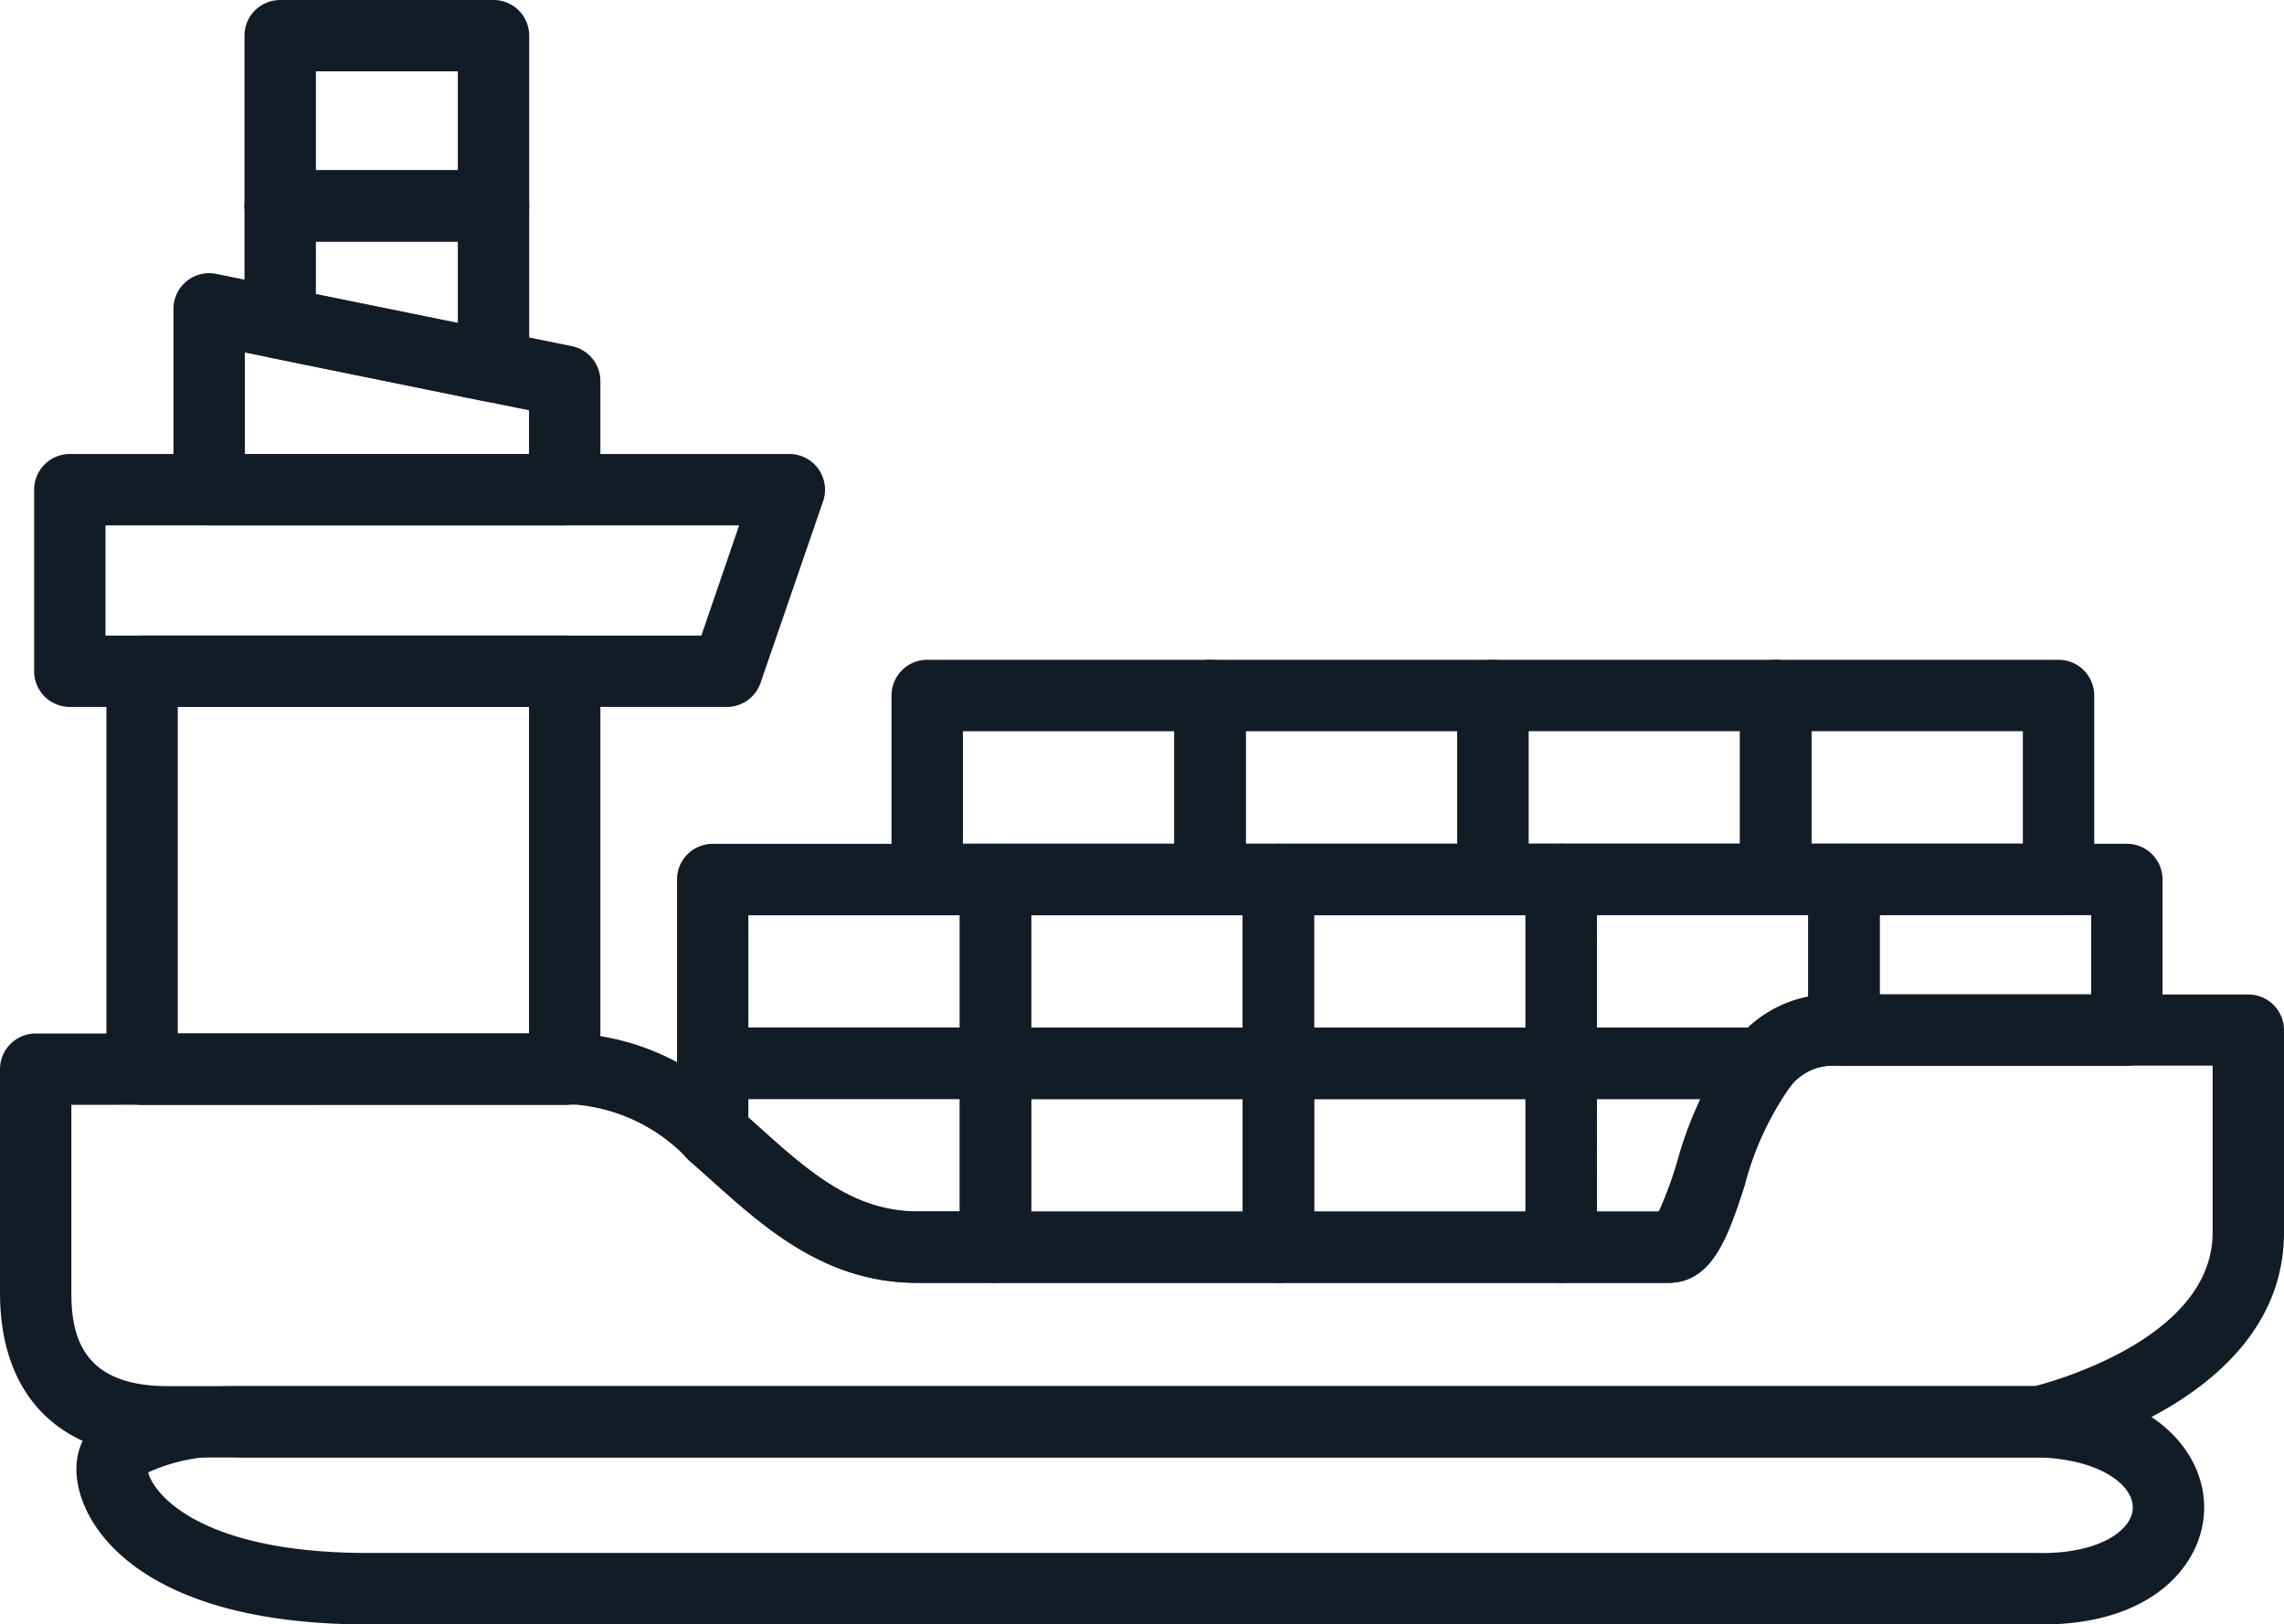
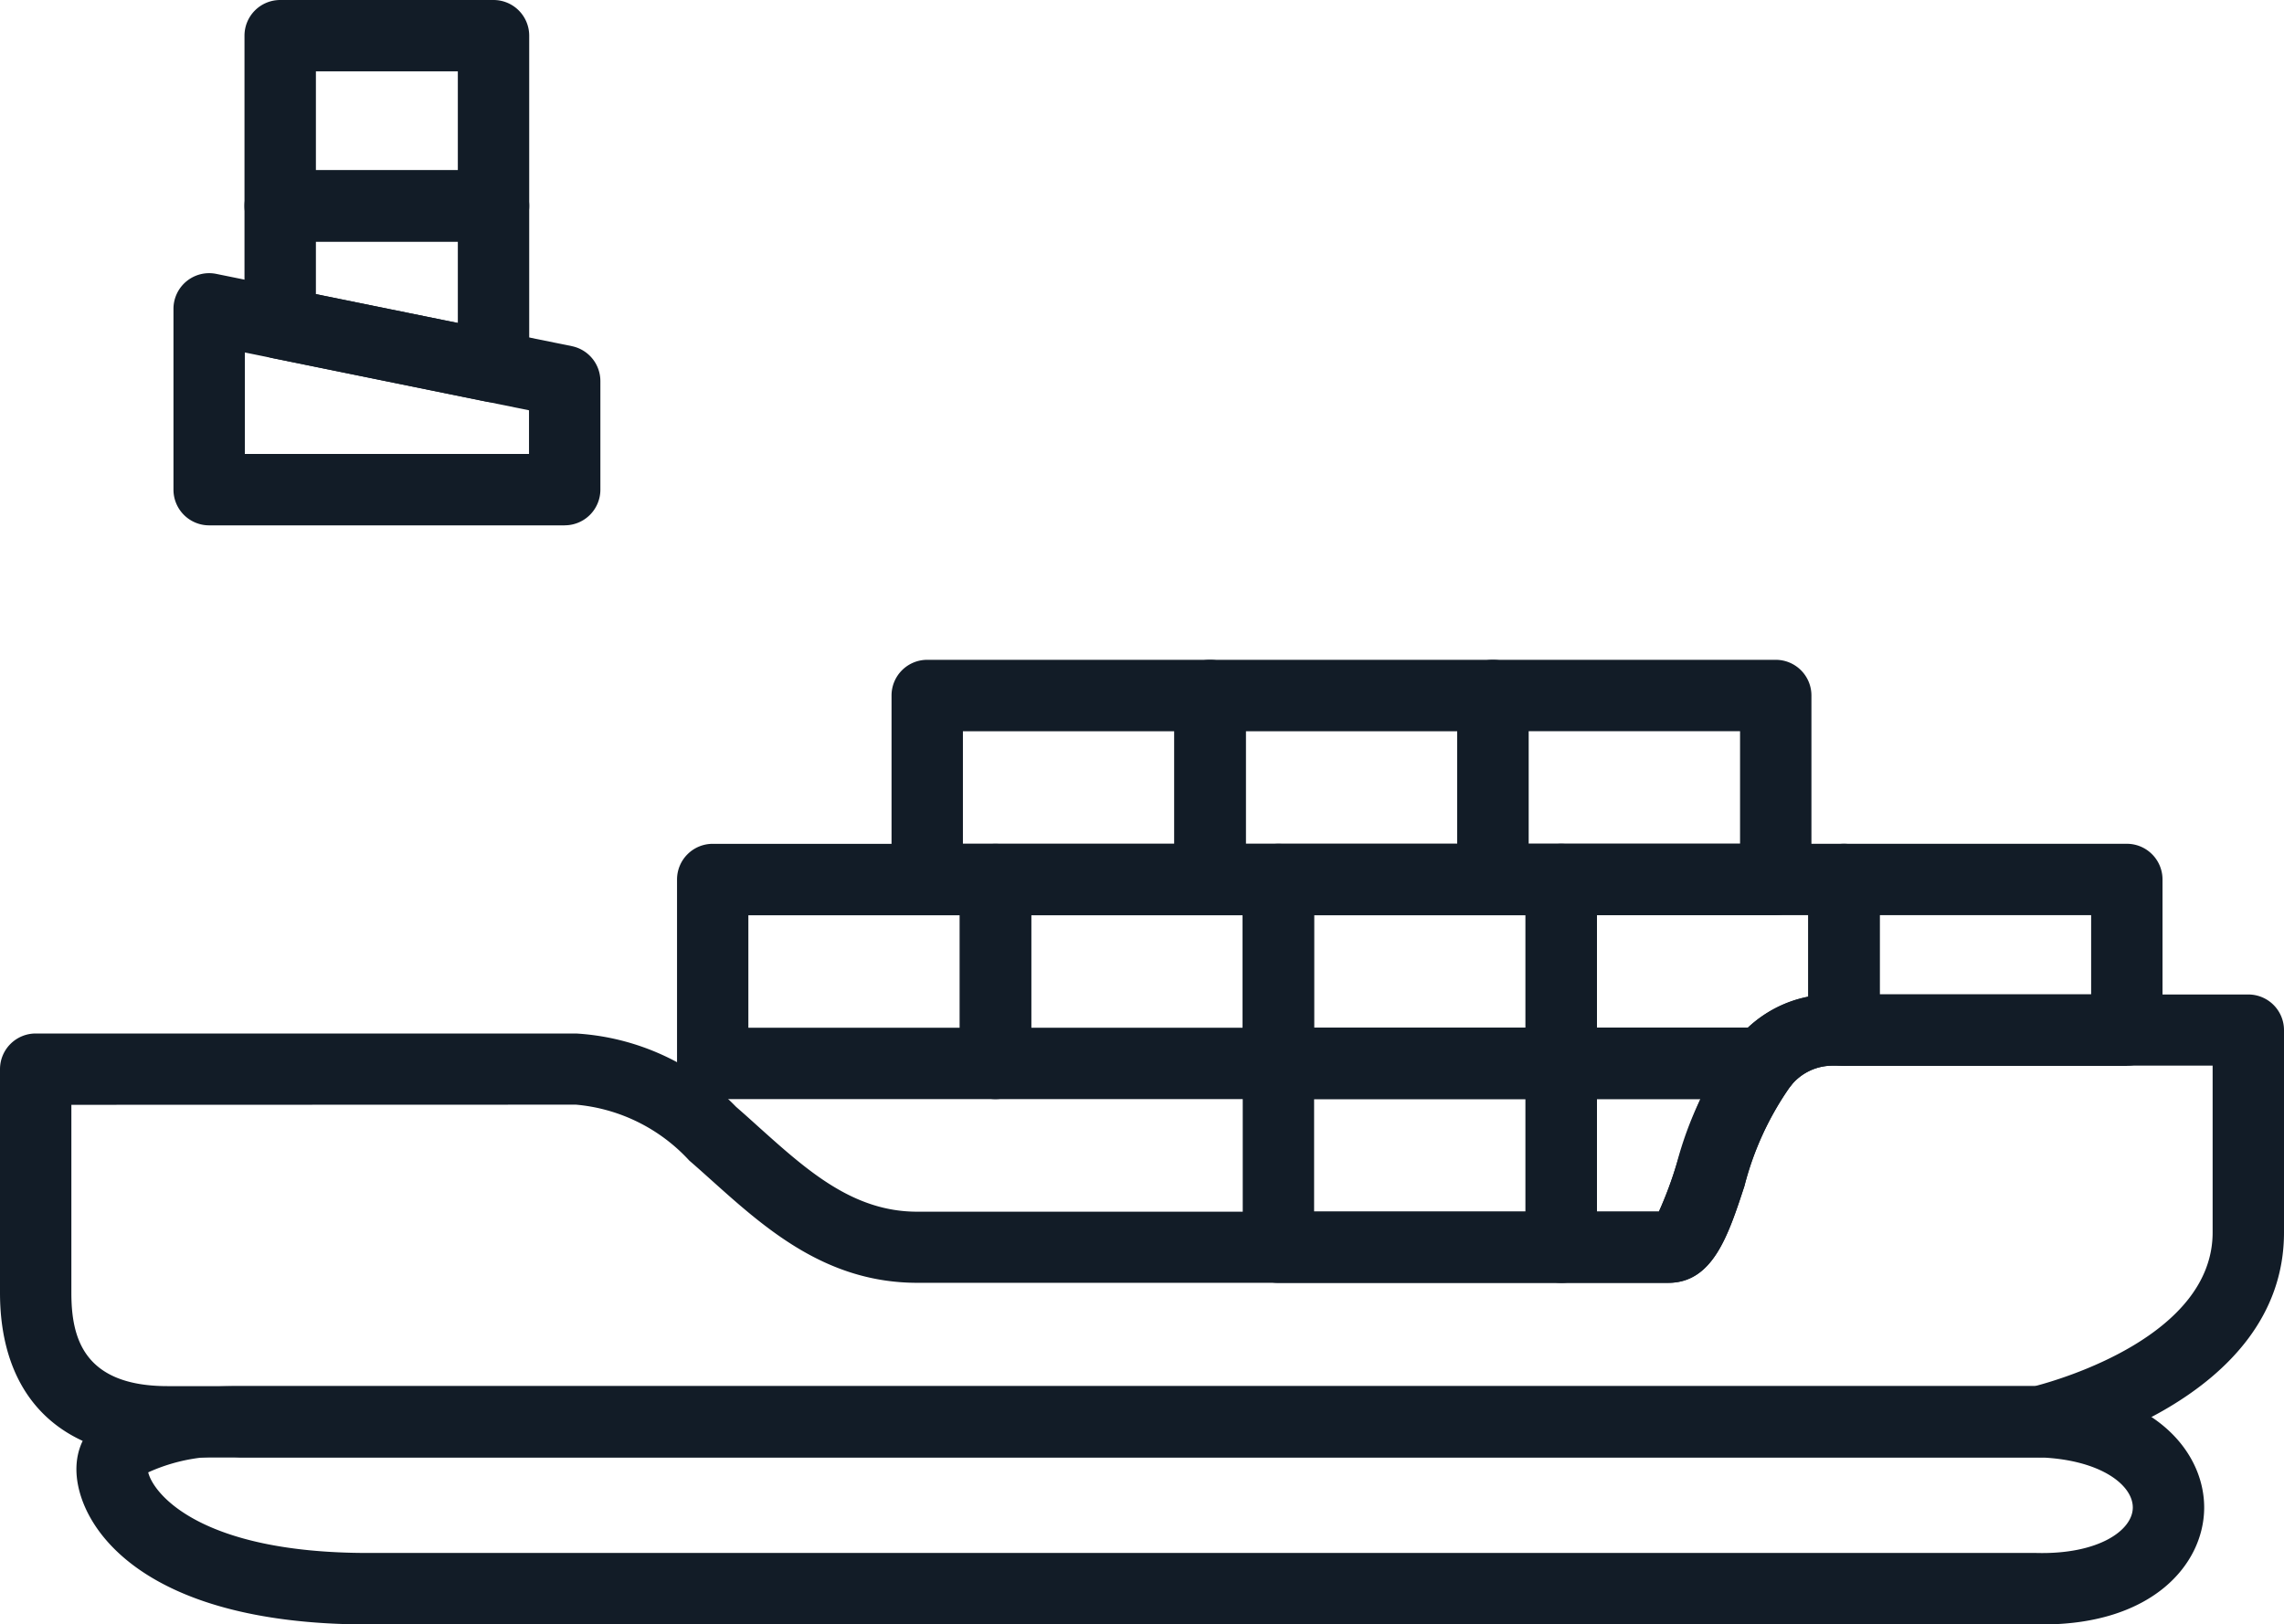
<svg xmlns="http://www.w3.org/2000/svg" id="Groupe_7584" data-name="Groupe 7584" width="58.882" height="41.888" viewBox="0 0 58.882 41.888">
  <defs>
    <clipPath id="clip-path">
      <rect id="Rectangle_1992" data-name="Rectangle 1992" width="58.882" height="41.888" fill="#121c27" />
    </clipPath>
  </defs>
  <g id="Groupe_7584-2" data-name="Groupe 7584" clip-path="url(#clip-path)">
    <path id="Tracé_19090" data-name="Tracé 19090" d="M59.254,161.545c-.069,0-.139,0-.21,0H16.077c-5.944,0-7.514-2.614-7.514-4,0-.978.732-2.145,4.221-2.145H59.193c2.932.084,4.245,1.7,4.224,3.164-.021,1.435-1.332,2.981-4.163,2.981m-48.839-3.918c.129.53,1.312,2.075,5.662,2.075H59.083c1.6.044,2.486-.577,2.494-1.165s-.838-1.248-2.424-1.3H12.784a4.593,4.593,0,0,0-2.369.386" transform="translate(-6.593 -119.657)" fill="#121c27" />
    <path id="Tracé_19091" data-name="Tracé 19091" d="M52.573,123.43H4.323C1.576,123.43,0,121.881,0,119.18v-5.764a.92.92,0,0,1,.92-.92H14.85a6.266,6.266,0,0,1,4.126,1.891c.2.174.4.354.6.535,1.243,1.115,2.418,2.169,4.068,2.169H42.766a9.844,9.844,0,0,0,.456-1.226,9.264,9.264,0,0,1,1.537-3.2,3.2,3.2,0,0,1,2.5-1.175H57.962a.92.92,0,0,1,.92.92v5.216c0,4.356-5.858,5.725-6.107,5.781a.918.918,0,0,1-.2.023M1.84,114.335v4.844c0,1.122.282,2.41,2.483,2.41H52.461c.653-.17,4.581-1.3,4.581-3.964v-4.3H47.257a1.377,1.377,0,0,0-1.108.541,7.84,7.84,0,0,0-1.179,2.566c-.42,1.282-.817,2.493-1.965,2.493H23.649c-2.355,0-3.918-1.4-5.3-2.639-.194-.174-.386-.347-.58-.514a4.5,4.5,0,0,0-2.921-1.441Z" transform="translate(0 -85.846)" fill="#121c27" />
-     <path id="Tracé_19092" data-name="Tracé 19092" d="M84.092,121.8H82.078c-2.355,0-3.918-1.4-5.3-2.639-.194-.173-.386-.346-.58-.514a.92.92,0,0,1-.318-.7v-1.813a.92.92,0,0,1,.92-.92h7.289a.92.92,0,0,1,.92.92v4.741a.92.92,0,0,1-.92.92m-6.369-4.264.286.256c1.243,1.115,2.418,2.169,4.069,2.169h1.095v-2.9H77.723Z" transform="translate(-58.429 -88.72)" fill="#121c27" />
-     <path id="Tracé_19093" data-name="Tracé 19093" d="M115.787,121.8H108.5a.92.92,0,0,1-.92-.92v-4.742a.92.92,0,0,1,.92-.92h7.292a.92.92,0,0,1,.92.92v4.742a.92.92,0,0,1-.92.92m-6.372-1.84h5.452v-2.9h-5.452Z" transform="translate(-82.832 -88.719)" fill="#121c27" />
    <path id="Tracé_19094" data-name="Tracé 19094" d="M147.489,121.8H140.2a.92.92,0,0,1-.92-.92v-4.742a.92.92,0,0,1,.92-.92h7.292a.92.92,0,0,1,.92.92v4.742a.92.92,0,0,1-.92.92m-6.372-1.84h5.452v-2.9h-5.452Z" transform="translate(-107.242 -88.719)" fill="#121c27" />
    <path id="Tracé_19095" data-name="Tracé 19095" d="M174.657,121.8H171.9a.92.92,0,0,1-.92-.92v-4.741a.92.92,0,0,1,.92-.92h5.206a.92.92,0,0,1,.695,1.523,7.843,7.843,0,0,0-1.178,2.565c-.42,1.282-.817,2.493-1.965,2.493m-1.838-1.84h1.6a9.858,9.858,0,0,0,.456-1.225c.171-.521.362-1.107.614-1.676h-2.668Z" transform="translate(-131.652 -88.72)" fill="#121c27" />
    <path id="Tracé_19096" data-name="Tracé 19096" d="M84.09,101.183H76.8a.92.92,0,0,1-.92-.92V95.52a.92.92,0,0,1,.92-.92H84.09a.92.92,0,0,1,.92.92v4.743a.92.92,0,0,1-.92.92m-6.371-1.84H83.17v-2.9H77.719Z" transform="translate(-58.426 -72.841)" fill="#121c27" />
    <path id="Tracé_19097" data-name="Tracé 19097" d="M115.79,101.183H108.5a.92.92,0,0,1-.92-.92V95.52a.92.92,0,0,1,.92-.92h7.291a.92.92,0,0,1,.92.92v4.743a.92.92,0,0,1-.92.92m-6.371-1.84h5.451v-2.9h-5.451Z" transform="translate(-82.835 -72.841)" fill="#121c27" />
    <path id="Tracé_19098" data-name="Tracé 19098" d="M147.489,101.181H140.2a.92.92,0,0,1-.92-.92V95.517a.92.92,0,0,1,.92-.92h7.292a.92.92,0,0,1,.92.92v4.744a.92.92,0,0,1-.92.92m-6.372-1.84h5.452v-2.9h-5.452Z" transform="translate(-107.242 -72.839)" fill="#121c27" />
    <path id="Tracé_19099" data-name="Tracé 19099" d="M177.106,101.182H171.9a.92.92,0,0,1-.92-.92V95.518a.92.92,0,0,1,.92-.92h7.291a.92.92,0,0,1,.92.92V99.4a.92.92,0,0,1-.92.92h-.281a1.377,1.377,0,0,0-1.108.54.92.92,0,0,1-.7.318m-4.286-1.84h3.9a3.137,3.137,0,0,1,1.553-.8v-2.1h-5.451Z" transform="translate(-131.652 -72.84)" fill="#121c27" />
    <path id="Tracé_19100" data-name="Tracé 19100" d="M210.892,100.323H203.6a.92.92,0,0,1-.92-.92V95.517a.92.92,0,0,1,.92-.92h7.292a.92.92,0,0,1,.92.92V99.4a.92.92,0,0,1-.92.92m-6.372-1.84h5.452V96.437H204.52Z" transform="translate(-156.062 -72.839)" fill="#121c27" />
    <path id="Tracé_19101" data-name="Tracé 19101" d="M108.14,80.565h-7.291a.92.92,0,0,1-.92-.92V74.9a.92.92,0,0,1,.92-.92h7.291a.92.92,0,0,1,.92.92v4.742a.92.92,0,0,1-.92.92m-6.371-1.84h5.451v-2.9h-5.451Z" transform="translate(-76.945 -56.966)" fill="#121c27" />
    <path id="Tracé_19102" data-name="Tracé 19102" d="M139.84,80.565h-7.291a.92.92,0,0,1-.92-.92V74.9a.92.92,0,0,1,.92-.92h7.291a.92.92,0,0,1,.92.92v4.742a.92.92,0,0,1-.92.92m-6.371-1.84h5.451v-2.9h-5.451Z" transform="translate(-101.353 -56.966)" fill="#121c27" />
    <path id="Tracé_19103" data-name="Tracé 19103" d="M171.54,80.564h-7.292a.92.92,0,0,1-.92-.92V74.9a.92.92,0,0,1,.92-.92h7.292a.92.92,0,0,1,.92.92v4.741a.92.92,0,0,1-.92.92m-6.372-1.84h5.452v-2.9h-5.452Z" transform="translate(-125.761 -56.966)" fill="#121c27" />
-     <path id="Tracé_19104" data-name="Tracé 19104" d="M203.242,80.564H195.95a.92.92,0,0,1-.92-.92V74.9a.92.92,0,0,1,.92-.92h7.292a.92.92,0,0,1,.92.92v4.741a.92.92,0,0,1-.92.92m-6.372-1.84h5.452v-2.9H196.87Z" transform="translate(-150.172 -56.966)" fill="#121c27" />
-     <path id="Tracé_19105" data-name="Tracé 19105" d="M23.74,83.354H12.845a.92.92,0,0,1-.92-.92V72.174a.92.92,0,0,1,.92-.92H23.74a.92.92,0,0,1,.92.92v10.26a.92.92,0,0,1-.92.92m-9.975-1.84H22.82v-8.42H13.765Z" transform="translate(-9.182 -54.865)" fill="#121c27" />
-     <path id="Tracé_19106" data-name="Tracé 19106" d="M21.682,57.419H4.745a.92.92,0,0,1-.92-.92V51.817a.92.92,0,0,1,.92-.92H23.294a.92.92,0,0,1,.87,1.22L22.552,56.8a.921.921,0,0,1-.87.62M5.665,55.579H21.026L22,52.737H5.665Z" transform="translate(-2.945 -39.19)" fill="#121c27" />
    <path id="Tracé_19107" data-name="Tracé 19107" d="M29.528,37.121H20.362a.92.92,0,0,1-.92-.92V31.536a.92.92,0,0,1,1.1-.9L29.711,32.5a.92.92,0,0,1,.737.9v2.8a.92.92,0,0,1-.92.92m-8.246-1.84h7.326V34.154l-7.326-1.491Z" transform="translate(-14.97 -23.574)" fill="#121c27" />
    <path id="Tracé_19108" data-name="Tracé 19108" d="M33.827,25.073a.936.936,0,0,1-.184-.018l-5.5-1.12a.92.92,0,0,1-.736-.9V20.008a.92.92,0,0,1,.92-.92h5.5a.92.92,0,0,1,.92.92v4.145a.921.921,0,0,1-.92.92m-4.579-2.791,3.659.745v-2.1H29.248Z" transform="translate(-21.104 -14.698)" fill="#121c27" />
    <path id="Tracé_19109" data-name="Tracé 19109" d="M33.827,6.23h-5.5a.92.92,0,0,1-.92-.92V.92a.92.92,0,0,1,.92-.92h5.5a.92.92,0,0,1,.92.92V5.31a.92.92,0,0,1-.92.92M29.248,4.39h3.659V1.84H29.248Z" transform="translate(-21.104 0)" fill="#121c27" />
  </g>
</svg>